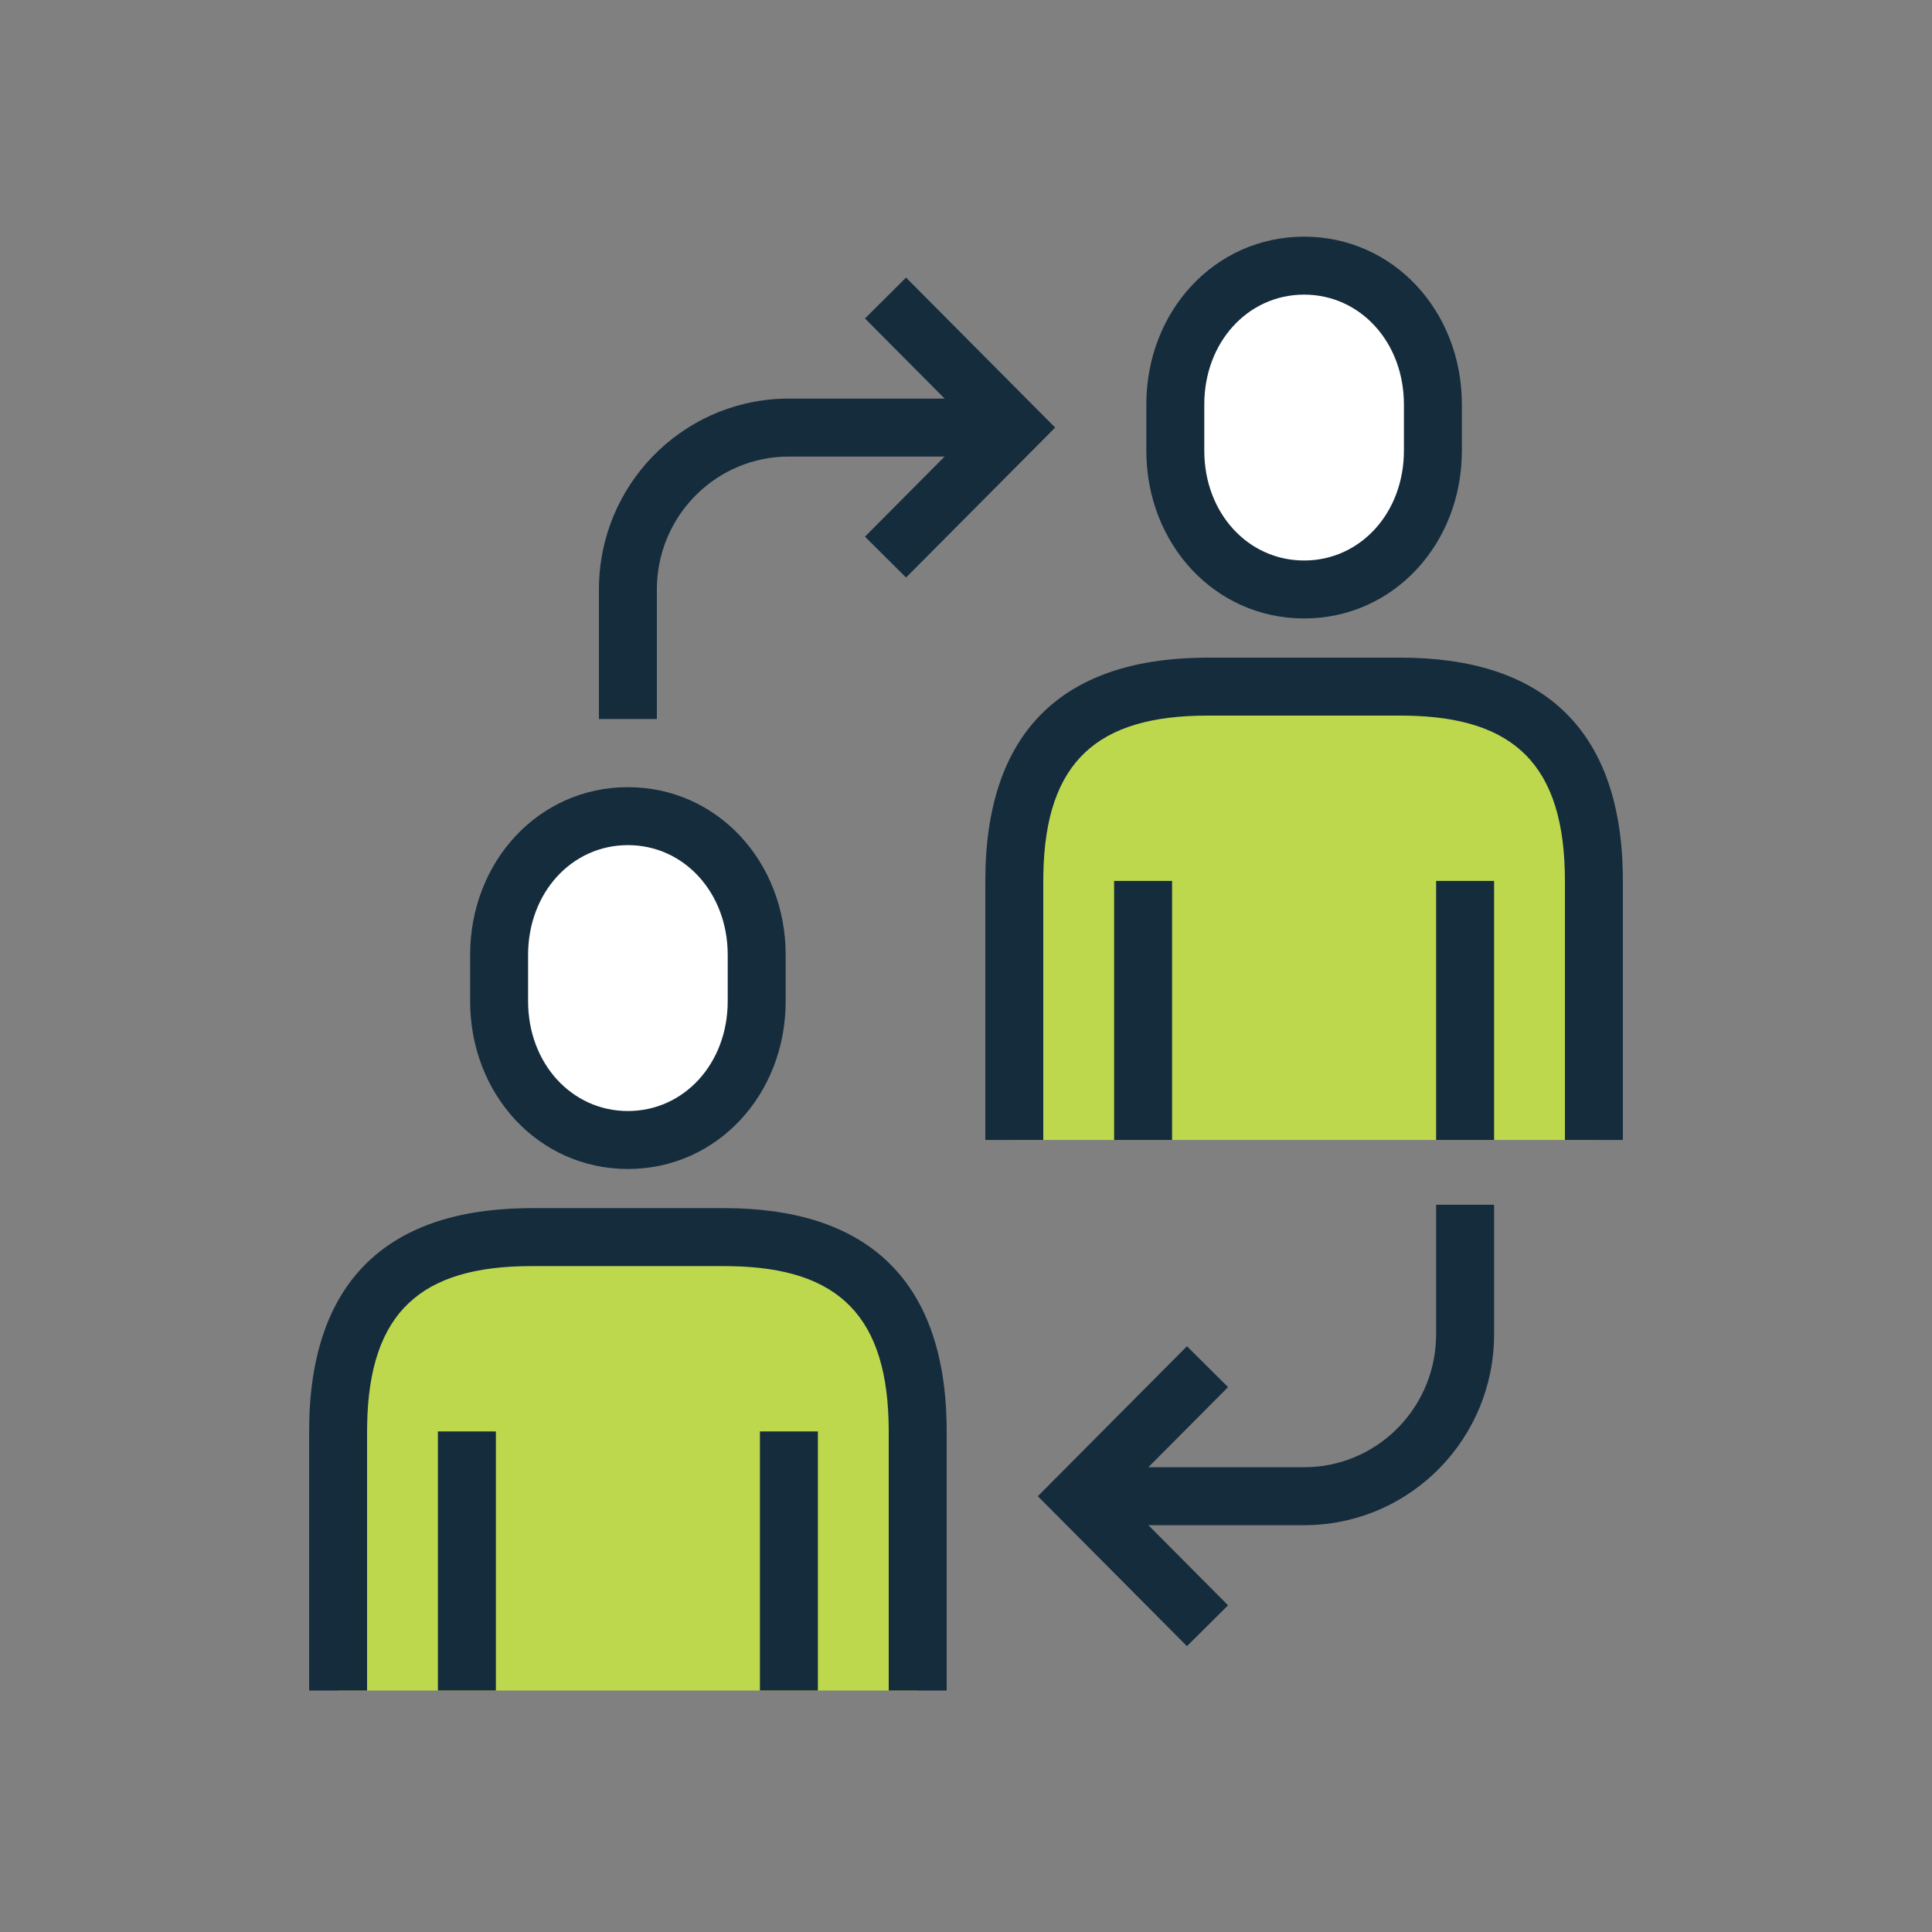
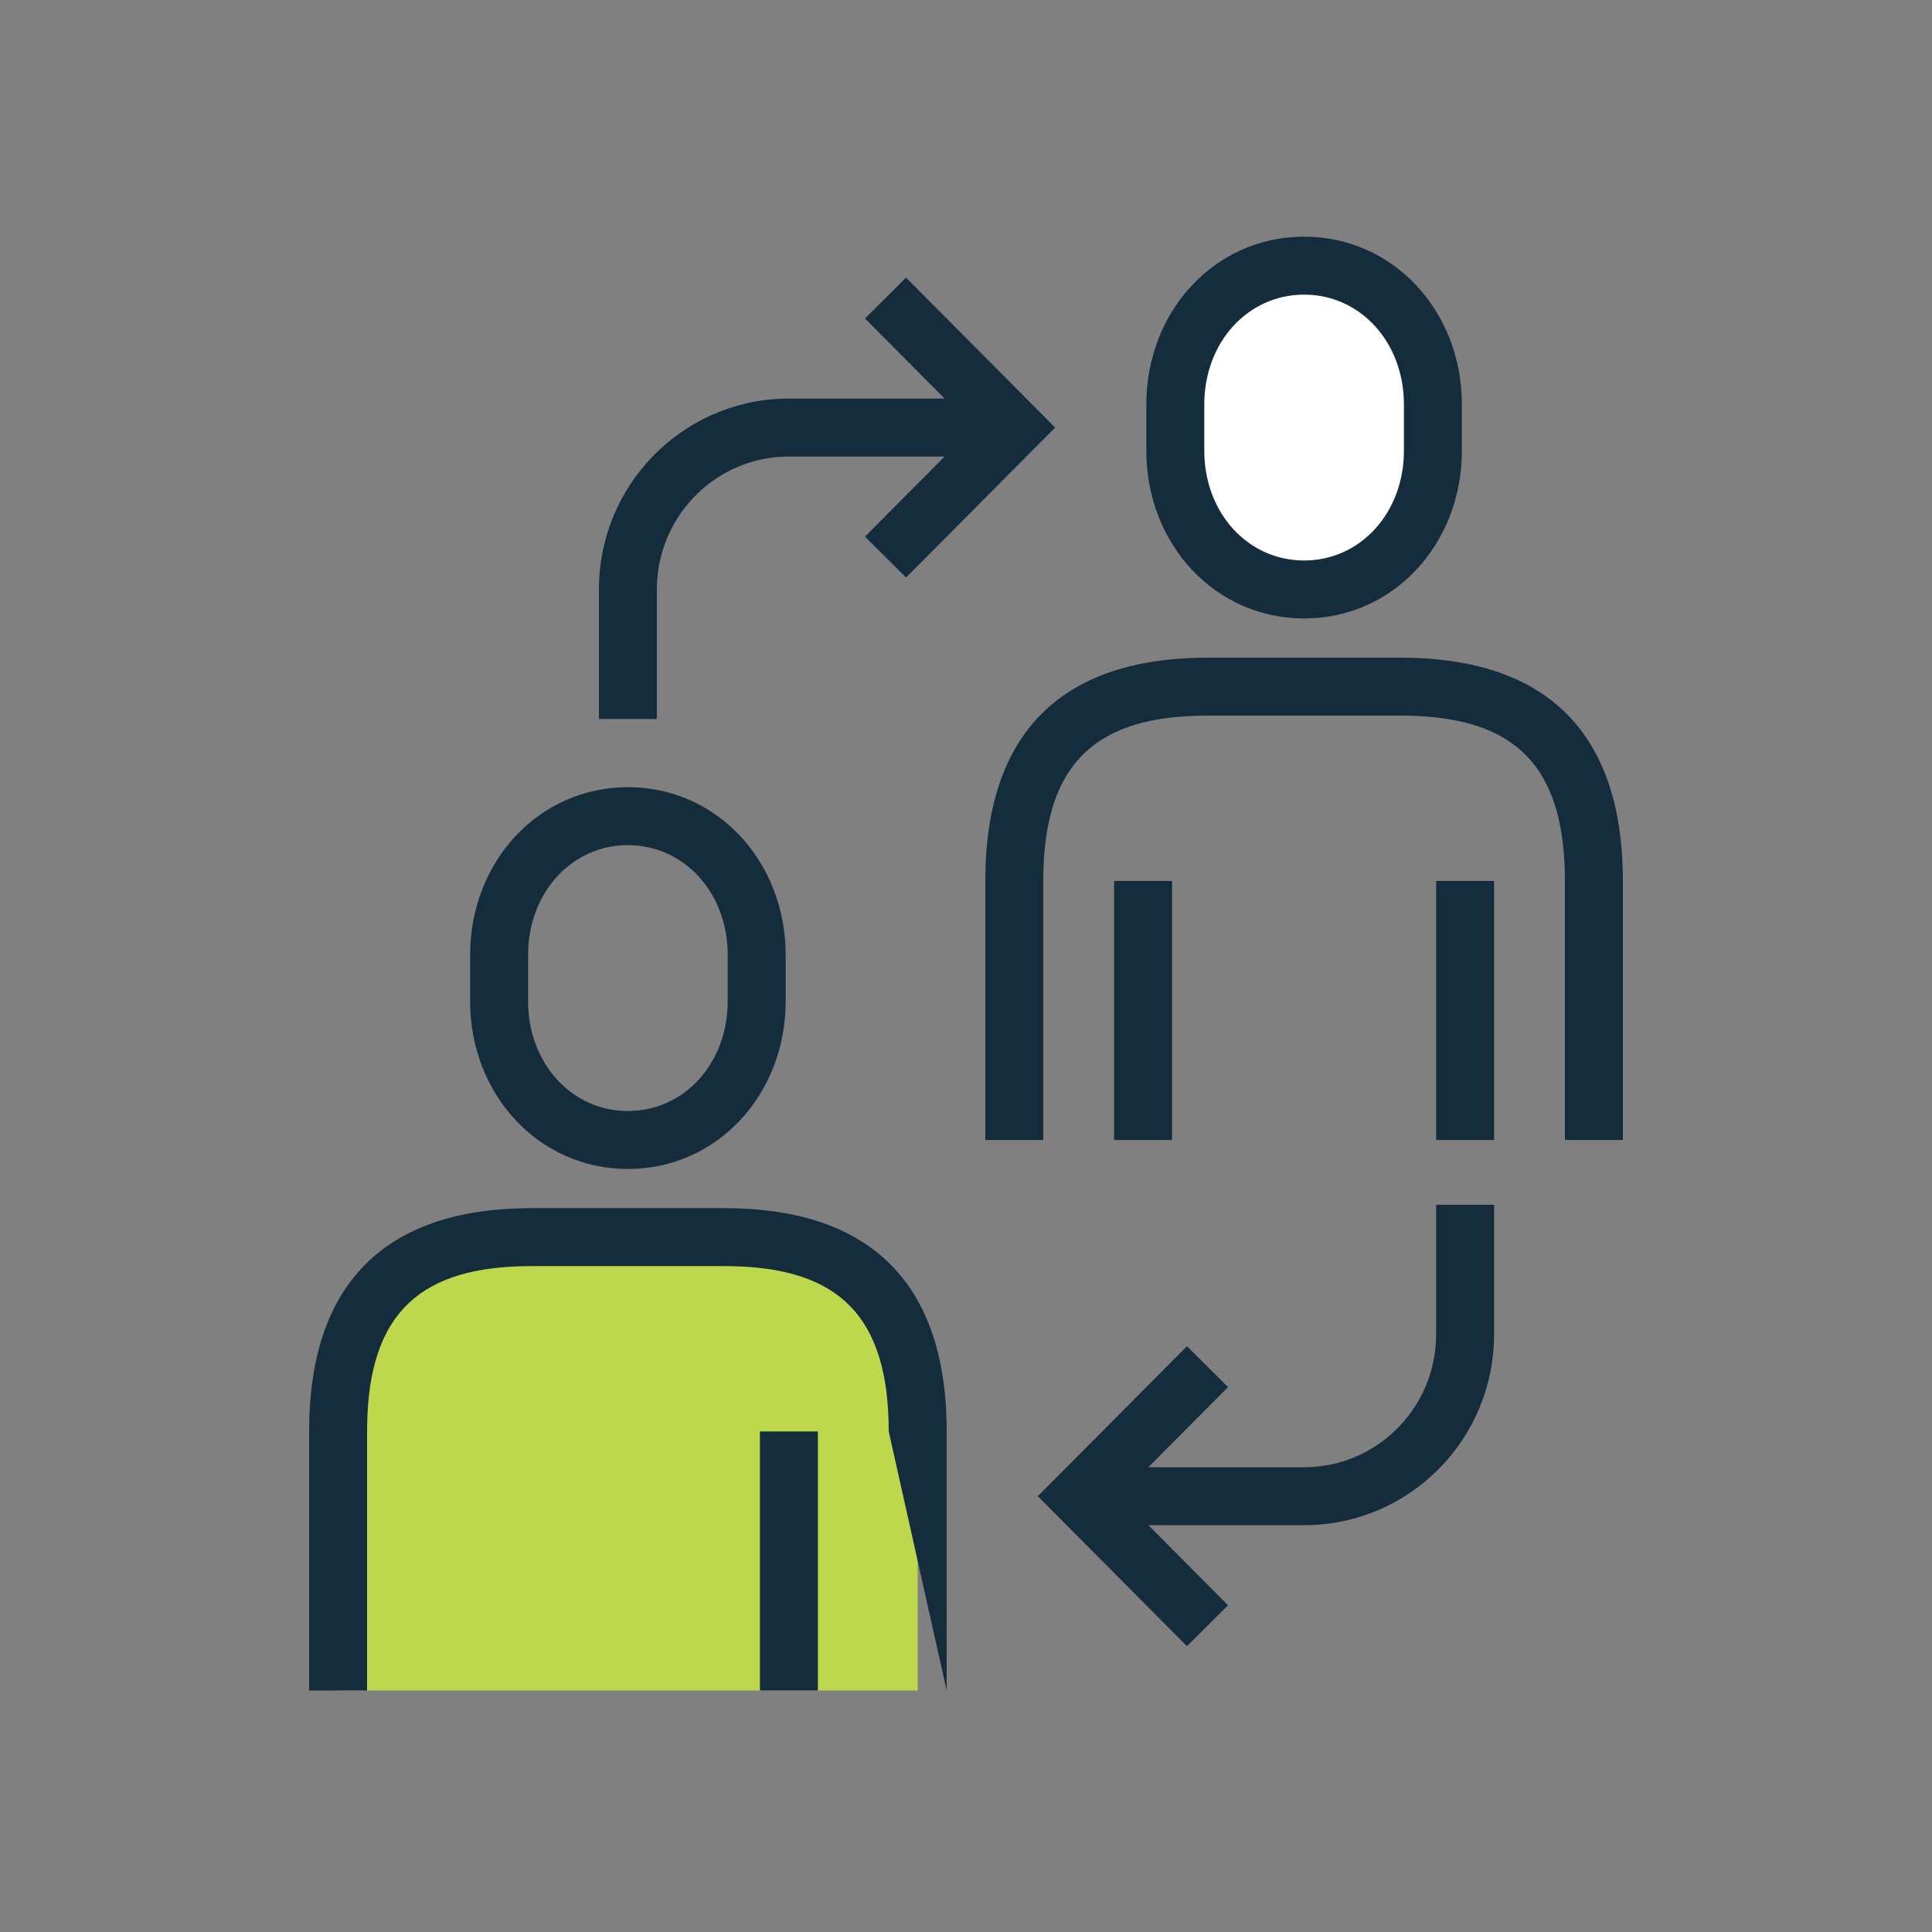
<svg xmlns="http://www.w3.org/2000/svg" width="80px" height="80px" viewBox="0 0 80 80" version="1.1">
  <rect x="0" y="0" width="80" height="80" fill="#808080" stroke="none" />
  <title>icon-change3</title>
  <g id="Icone" stroke="none" stroke-width="1" fill="none" fill-rule="evenodd">
    <g id="Set-Icone---no-stroke" transform="translate(-406, -3436)">
      <g id="icon-change3" transform="translate(406, 3436)">
-         <rect id="Rectangle" opacity="0.466" x="0" y="0" width="80" height="80" />
        <g id="Group-25" transform="translate(12.8, 9.8)">
          <path d="M41.2,14.609 C44.253,14.609 46.533,12.036 46.533,8.863 L46.533,6.946 C46.533,3.773 44.253,1.2 41.2,1.2 C38.147,1.2 35.867,3.773 35.867,6.946 L35.867,8.863 C35.867,12.036 38.147,14.609 41.2,14.609 Z" id="Stroke-1" fill="#FFFFFF" />
-           <path d="M53.2,37.405 L53.2,26.677 C53.2,20.659 49.977,18.632 45.2,18.632 L37.2,18.632 C32.423,18.632 29.2,20.659 29.2,26.677 L29.2,37.405" id="Stroke-5" fill="#BDD84D" />
-           <path d="M13.2,37.405 C16.253,37.405 18.533,34.831 18.533,31.659 L18.533,29.741 C18.533,26.569 16.253,23.995 13.2,23.995 C10.147,23.995 7.867,26.569 7.867,29.741 L7.867,31.659 C7.867,34.831 10.147,37.405 13.2,37.405 Z" id="Stroke-9" fill="#FFFFFF" />
          <path d="M25.2,60.2 L25.2,49.473 C25.2,43.455 21.977,41.427 17.2,41.427 L9.2,41.427 C4.423,41.427 1.2,43.455 1.2,49.473 L1.2,60.2" id="Stroke-13" fill="#BDD84D" />
          <path d="M41.2,0 C37.496,0 34.667,3.092 34.667,6.946 L34.667,8.863 C34.667,12.717 37.496,15.809 41.2,15.809 C44.904,15.809 47.733,12.717 47.733,8.863 L47.733,6.946 C47.733,3.092 44.904,0 41.2,0 Z M41.2,2.4 C43.528,2.4 45.333,4.372 45.333,6.946 L45.333,8.863 C45.333,11.437 43.528,13.409 41.2,13.409 C38.872,13.409 37.067,11.437 37.067,8.863 L37.067,6.946 C37.067,4.372 38.872,2.4 41.2,2.4 Z" id="Stroke-1" fill="#152C3D" fill-rule="nonzero" />
          <polygon id="Stroke-3" fill="#152C3D" fill-rule="nonzero" points="35.733 26.677 35.733 37.405 33.333 37.405 33.333 26.677" />
          <path d="M45.2,17.432 C50.991,17.432 54.283,20.295 54.397,26.35 L54.4,26.677 L54.4,37.405 L52,37.405 L52,26.677 C52,21.881 49.908,19.91 45.469,19.834 L45.2,19.832 L37.2,19.832 C32.667,19.832 30.486,21.709 30.403,26.393 L30.4,26.677 L30.4,37.405 L28,37.405 L28,26.677 C28,20.509 31.19,17.537 36.892,17.435 L37.2,17.432 L45.2,17.432 Z" id="Stroke-5" fill="#152C3D" fill-rule="nonzero" />
          <polygon id="Stroke-7" fill="#152C3D" fill-rule="nonzero" points="49.067 26.677 49.067 37.405 46.667 37.405 46.667 26.677" />
          <path d="M13.2,22.795 C9.496,22.795 6.667,25.888 6.667,29.741 L6.667,31.659 C6.667,35.512 9.496,38.605 13.2,38.605 C16.904,38.605 19.733,35.512 19.733,31.659 L19.733,29.741 C19.733,25.888 16.904,22.795 13.2,22.795 Z M13.2,25.195 C15.528,25.195 17.333,27.168 17.333,29.741 L17.333,31.659 C17.333,34.232 15.528,36.205 13.2,36.205 C10.872,36.205 9.067,34.232 9.067,31.659 L9.067,29.741 C9.067,27.168 10.872,25.195 13.2,25.195 Z" id="Stroke-9" fill="#152C3D" fill-rule="nonzero" />
-           <polygon id="Stroke-11" fill="#152C3D" fill-rule="nonzero" points="7.733 49.473 7.733 60.2 5.333 60.2 5.333 49.473" />
-           <path d="M17.2,40.227 C22.991,40.227 26.283,43.091 26.397,49.145 L26.4,49.473 L26.4,60.2 L24,60.2 L24,49.473 C24,44.677 21.908,42.705 17.469,42.63 L17.2,42.627 L9.2,42.627 C4.667,42.627 2.486,44.505 2.403,49.188 L2.4,49.473 L2.4,60.2 L-4.21884749e-15,60.2 L-4.21884749e-15,49.473 C-4.21884749e-15,43.304 3.19,40.332 8.892,40.23 L9.2,40.227 L17.2,40.227 Z" id="Stroke-13" fill="#152C3D" fill-rule="nonzero" />
+           <path d="M17.2,40.227 C22.991,40.227 26.283,43.091 26.397,49.145 L26.4,49.473 L26.4,60.2 L24,49.473 C24,44.677 21.908,42.705 17.469,42.63 L17.2,42.627 L9.2,42.627 C4.667,42.627 2.486,44.505 2.403,49.188 L2.4,49.473 L2.4,60.2 L-4.21884749e-15,60.2 L-4.21884749e-15,49.473 C-4.21884749e-15,43.304 3.19,40.332 8.892,40.23 L9.2,40.227 L17.2,40.227 Z" id="Stroke-13" fill="#152C3D" fill-rule="nonzero" />
          <polygon id="Stroke-15" fill="#152C3D" fill-rule="nonzero" points="21.067 49.473 21.067 60.2 18.667 60.2 18.667 49.473" />
          <polygon id="Stroke-17" fill="#152C3D" fill-rule="nonzero" points="36.349 45.945 38.051 47.637 33.558 52.154 38.051 56.672 36.349 58.364 30.174 52.155" />
          <path d="M49.067,40.086 L49.067,45.45 C49.067,49.732 45.679,53.221 41.445,53.351 L41.2,53.355 L31.867,53.355 L31.867,50.955 L41.2,50.955 C44.145,50.955 46.547,48.611 46.662,45.672 L46.667,45.45 L46.667,40.086 L49.067,40.086 Z" id="Stroke-19" fill="#152C3D" fill-rule="nonzero" />
          <polygon id="Stroke-21" fill="#152C3D" fill-rule="nonzero" points="23.016 3.387 24.718 1.695 30.892 7.905 24.718 14.114 23.016 12.422 27.508 7.904" />
          <path d="M29.2,6.705 L29.2,9.105 L19.867,9.105 C16.922,9.105 14.52,11.448 14.404,14.388 L14.4,14.609 L14.4,19.973 L12,19.973 L12,14.609 C12,10.327 15.388,6.838 19.622,6.708 L19.867,6.705 L29.2,6.705 Z" id="Stroke-23" fill="#152C3D" fill-rule="nonzero" />
        </g>
      </g>
    </g>
  </g>
</svg>